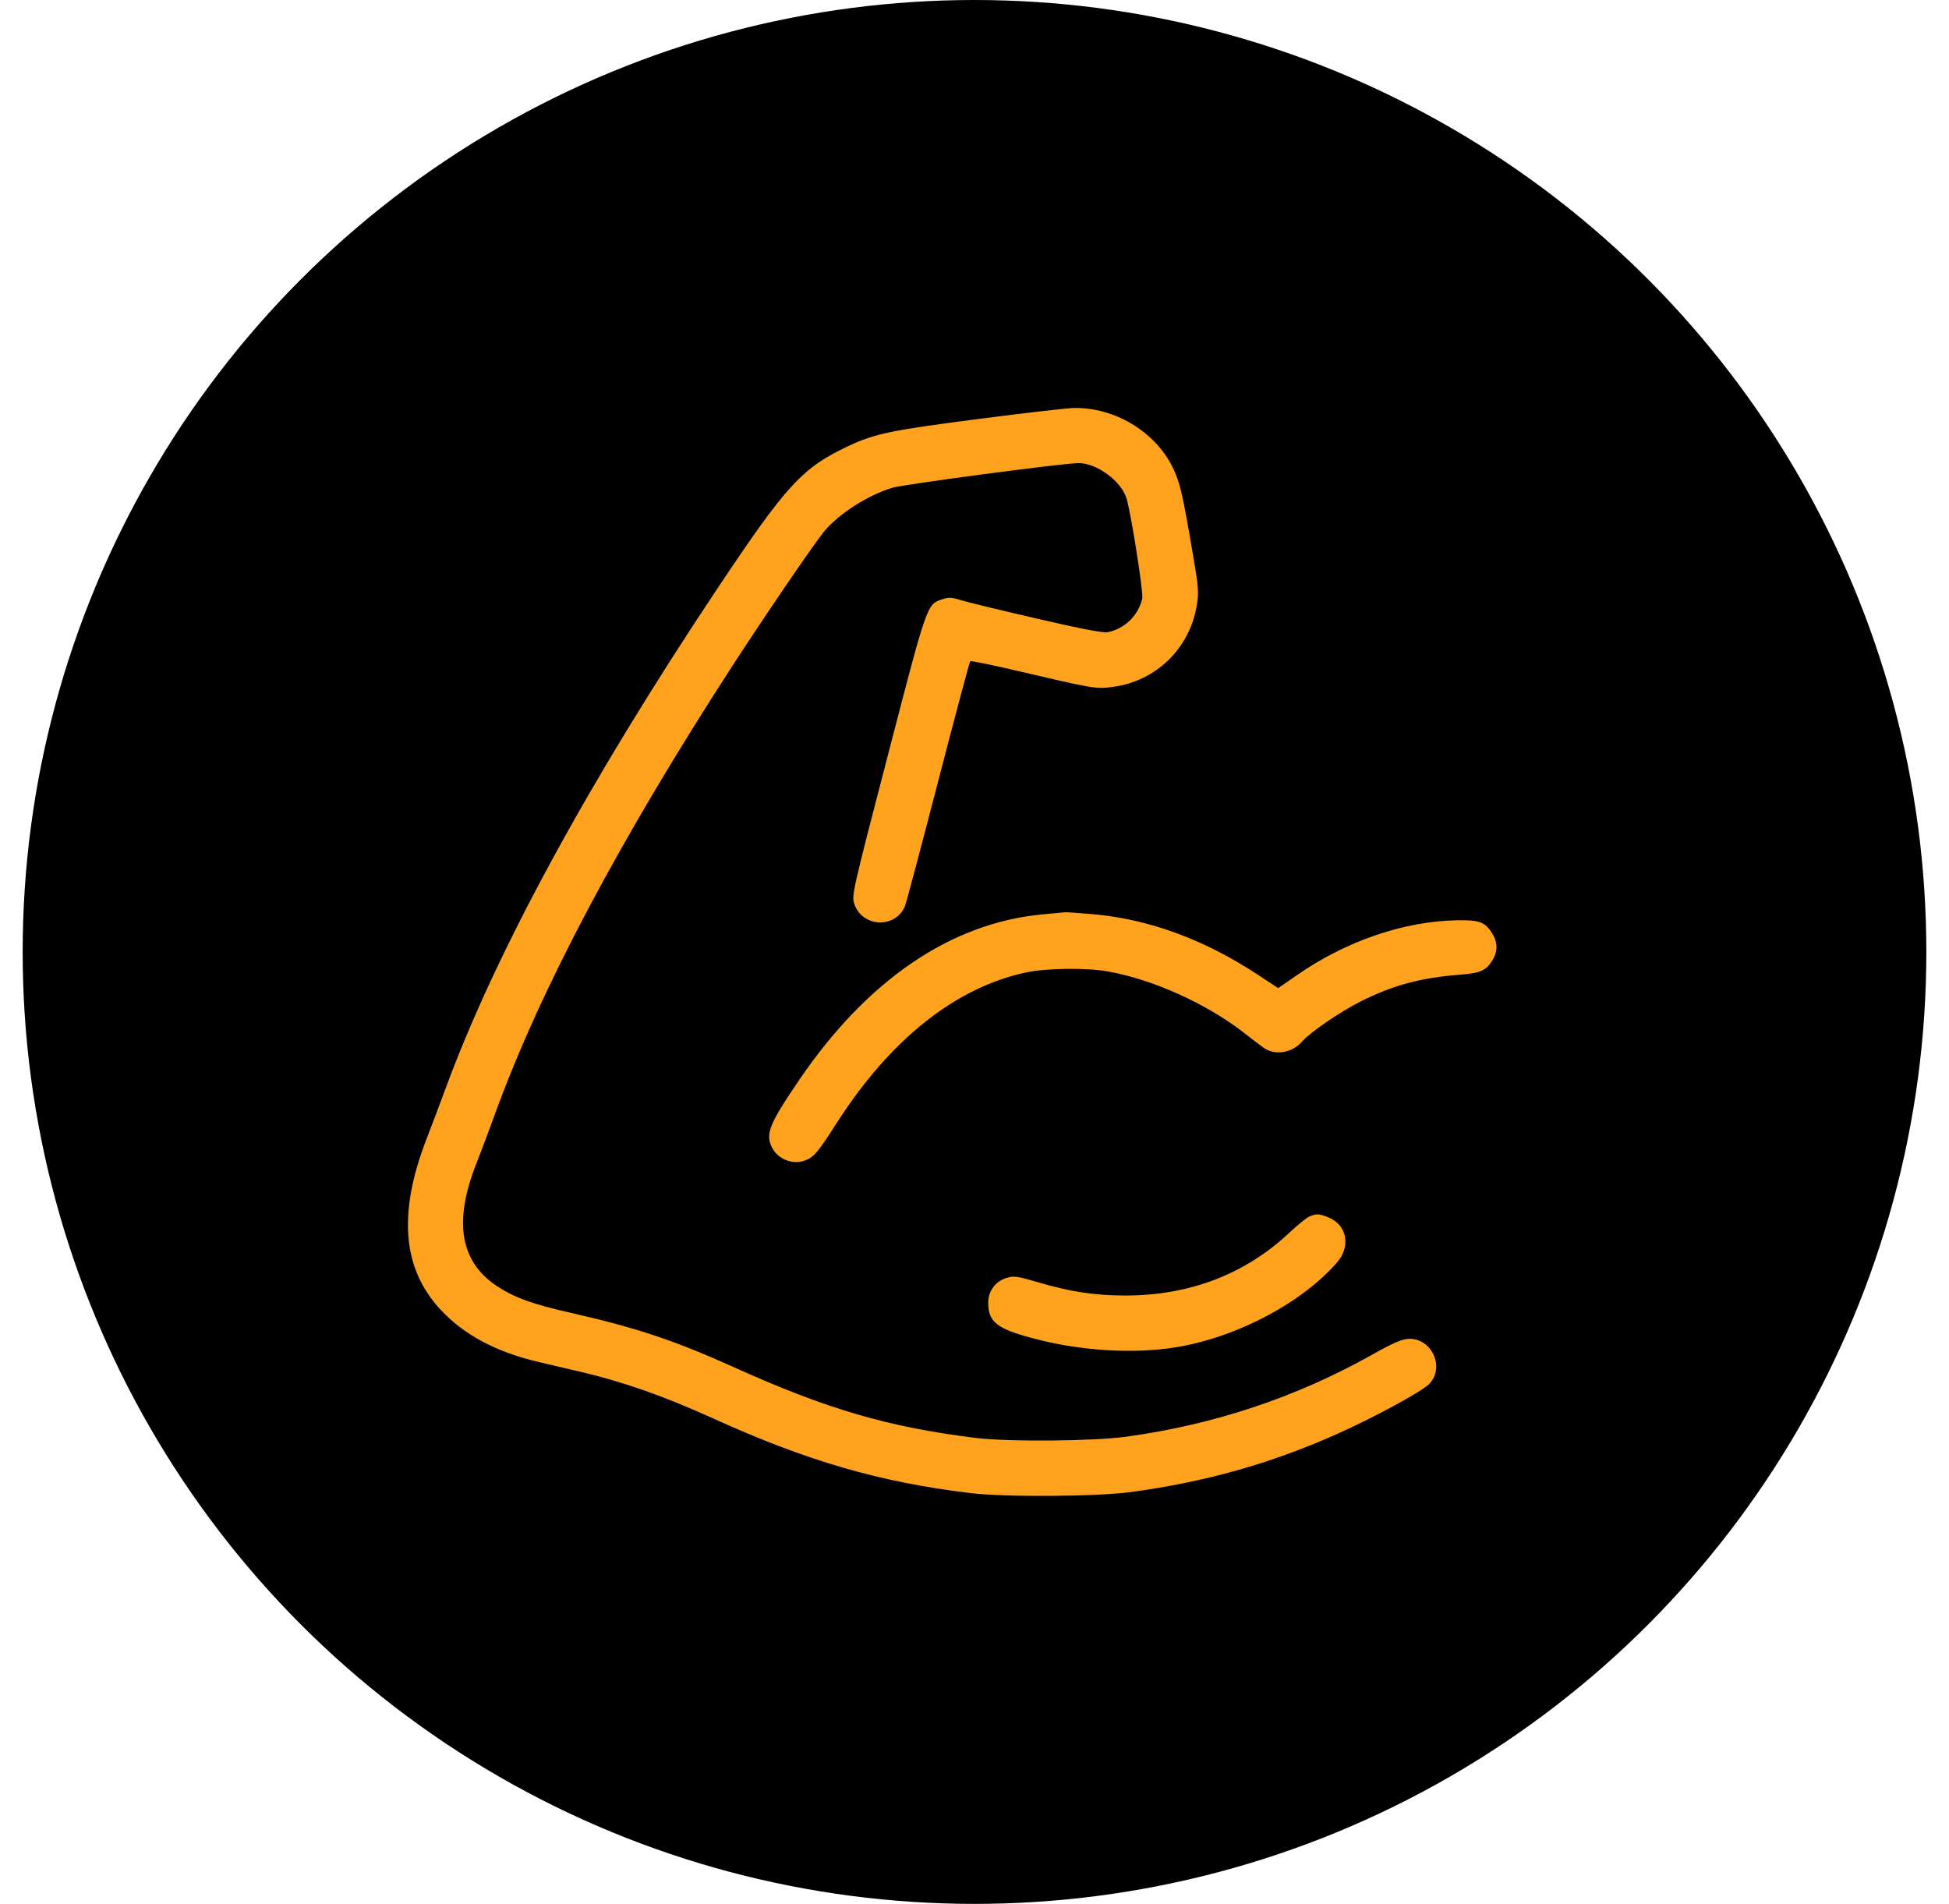
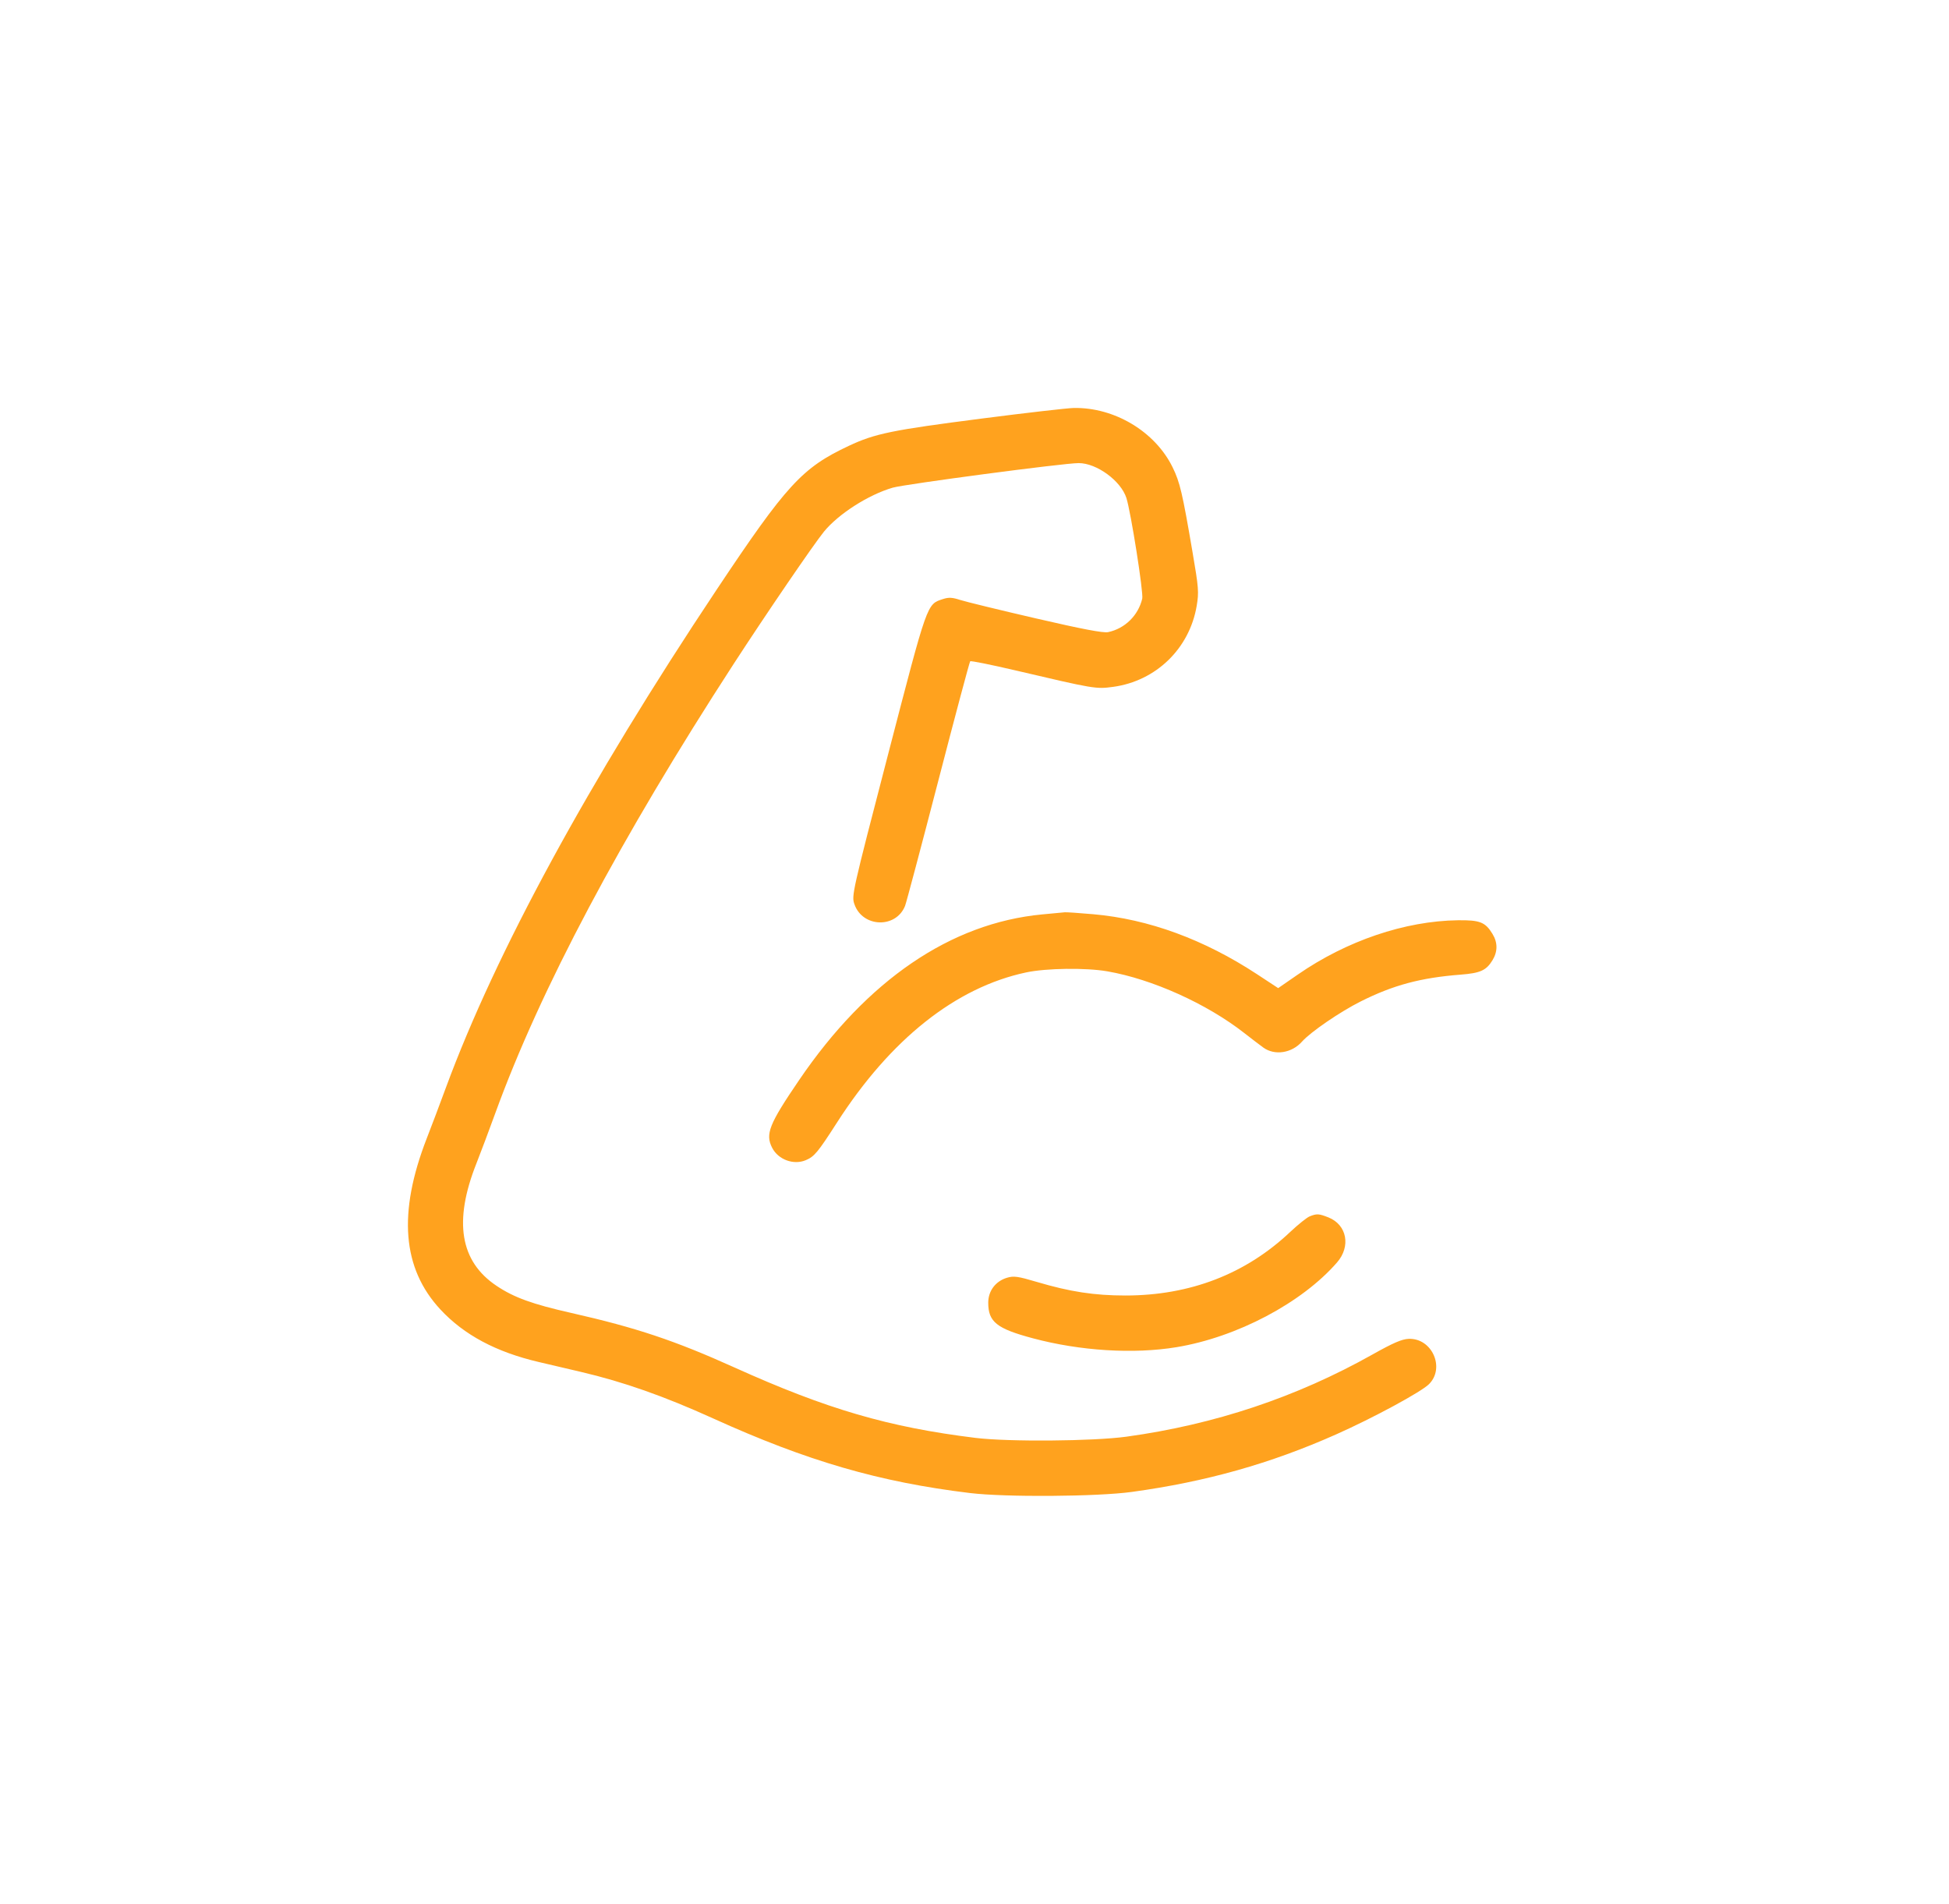
<svg xmlns="http://www.w3.org/2000/svg" fill="none" viewBox="0 0 43 42" height="42" width="43">
-   <circle fill="black" r="21" cy="21" cx="21.5" />
  <path fill="#FFA21E" d="M21.663 9.233C19.678 9.488 19.306 9.564 18.728 9.835C17.698 10.318 17.355 10.691 15.811 13.008C12.979 17.258 10.94 21.008 9.839 23.99C9.706 24.351 9.515 24.858 9.414 25.116C8.776 26.759 8.874 27.981 9.718 28.889C10.239 29.449 10.946 29.826 11.886 30.046C12.165 30.111 12.584 30.209 12.816 30.264C13.755 30.484 14.652 30.8 15.728 31.288C17.808 32.232 19.402 32.695 21.404 32.937C22.183 33.031 24.207 33.017 24.971 32.912C26.611 32.687 28.03 32.287 29.48 31.642C30.293 31.281 31.354 30.707 31.527 30.535C31.888 30.176 31.595 29.517 31.081 29.535C30.932 29.54 30.739 29.623 30.281 29.88C28.605 30.822 26.8 31.425 24.854 31.693C24.123 31.794 22.248 31.809 21.522 31.72C19.604 31.484 18.244 31.087 16.205 30.167C14.891 29.574 14.037 29.288 12.605 28.964C11.742 28.769 11.34 28.623 10.956 28.366C10.15 27.828 10.004 26.944 10.51 25.668C10.6 25.442 10.788 24.94 10.929 24.553C11.918 21.831 13.687 18.498 16.184 14.65C16.91 13.532 17.951 12.008 18.179 11.728C18.499 11.337 19.16 10.914 19.696 10.758C19.968 10.68 23.477 10.215 23.798 10.216C24.196 10.216 24.73 10.607 24.851 10.985C24.95 11.295 25.231 13.078 25.201 13.205C25.113 13.578 24.818 13.867 24.447 13.945C24.341 13.967 23.874 13.878 22.851 13.641C22.055 13.457 21.305 13.274 21.184 13.235C21.01 13.178 20.931 13.174 20.805 13.215C20.446 13.334 20.472 13.26 19.594 16.64C18.798 19.703 18.785 19.761 18.851 19.948C19.03 20.463 19.768 20.487 19.968 19.984C19.995 19.916 20.324 18.679 20.698 17.237C21.072 15.794 21.39 14.602 21.405 14.588C21.419 14.573 21.869 14.664 22.403 14.789C24.147 15.198 24.18 15.204 24.56 15.152C25.505 15.023 26.243 14.307 26.402 13.366C26.453 13.065 26.445 12.965 26.31 12.178C26.087 10.873 26.033 10.64 25.871 10.309C25.485 9.52 24.587 8.982 23.686 9C23.541 9.004 22.631 9.108 21.663 9.233ZM22.993 20.172C20.975 20.364 19.132 21.62 17.631 23.826C16.966 24.803 16.88 25.019 17.037 25.323C17.172 25.583 17.509 25.706 17.777 25.594C17.966 25.515 18.044 25.421 18.466 24.764C19.645 22.927 21.087 21.782 22.638 21.452C23.083 21.357 23.954 21.345 24.432 21.428C25.42 21.599 26.627 22.143 27.452 22.789C27.603 22.907 27.793 23.052 27.873 23.11C28.124 23.291 28.5 23.233 28.726 22.978C28.915 22.765 29.565 22.32 30.022 22.091C30.74 21.731 31.346 21.569 32.222 21.501C32.661 21.467 32.791 21.408 32.928 21.183C33.045 20.992 33.045 20.792 32.928 20.602C32.77 20.342 32.651 20.295 32.164 20.301C30.995 20.317 29.71 20.753 28.63 21.501L28.2 21.798L27.736 21.493C26.563 20.723 25.34 20.275 24.121 20.168C23.814 20.141 23.532 20.122 23.493 20.125C23.454 20.128 23.229 20.149 22.993 20.172ZM28.895 26.833C28.833 26.858 28.639 27.013 28.464 27.178C27.481 28.106 26.255 28.578 24.831 28.579C24.143 28.579 23.605 28.496 22.874 28.279C22.456 28.155 22.367 28.143 22.218 28.187C21.964 28.263 21.803 28.477 21.803 28.738C21.803 29.161 21.99 29.31 22.789 29.523C23.831 29.802 25.013 29.875 25.957 29.719C27.289 29.499 28.723 28.742 29.499 27.849C29.807 27.495 29.717 27.02 29.311 26.857C29.098 26.773 29.053 26.77 28.895 26.833Z" clip-rule="evenodd" fill-rule="evenodd" />
</svg>